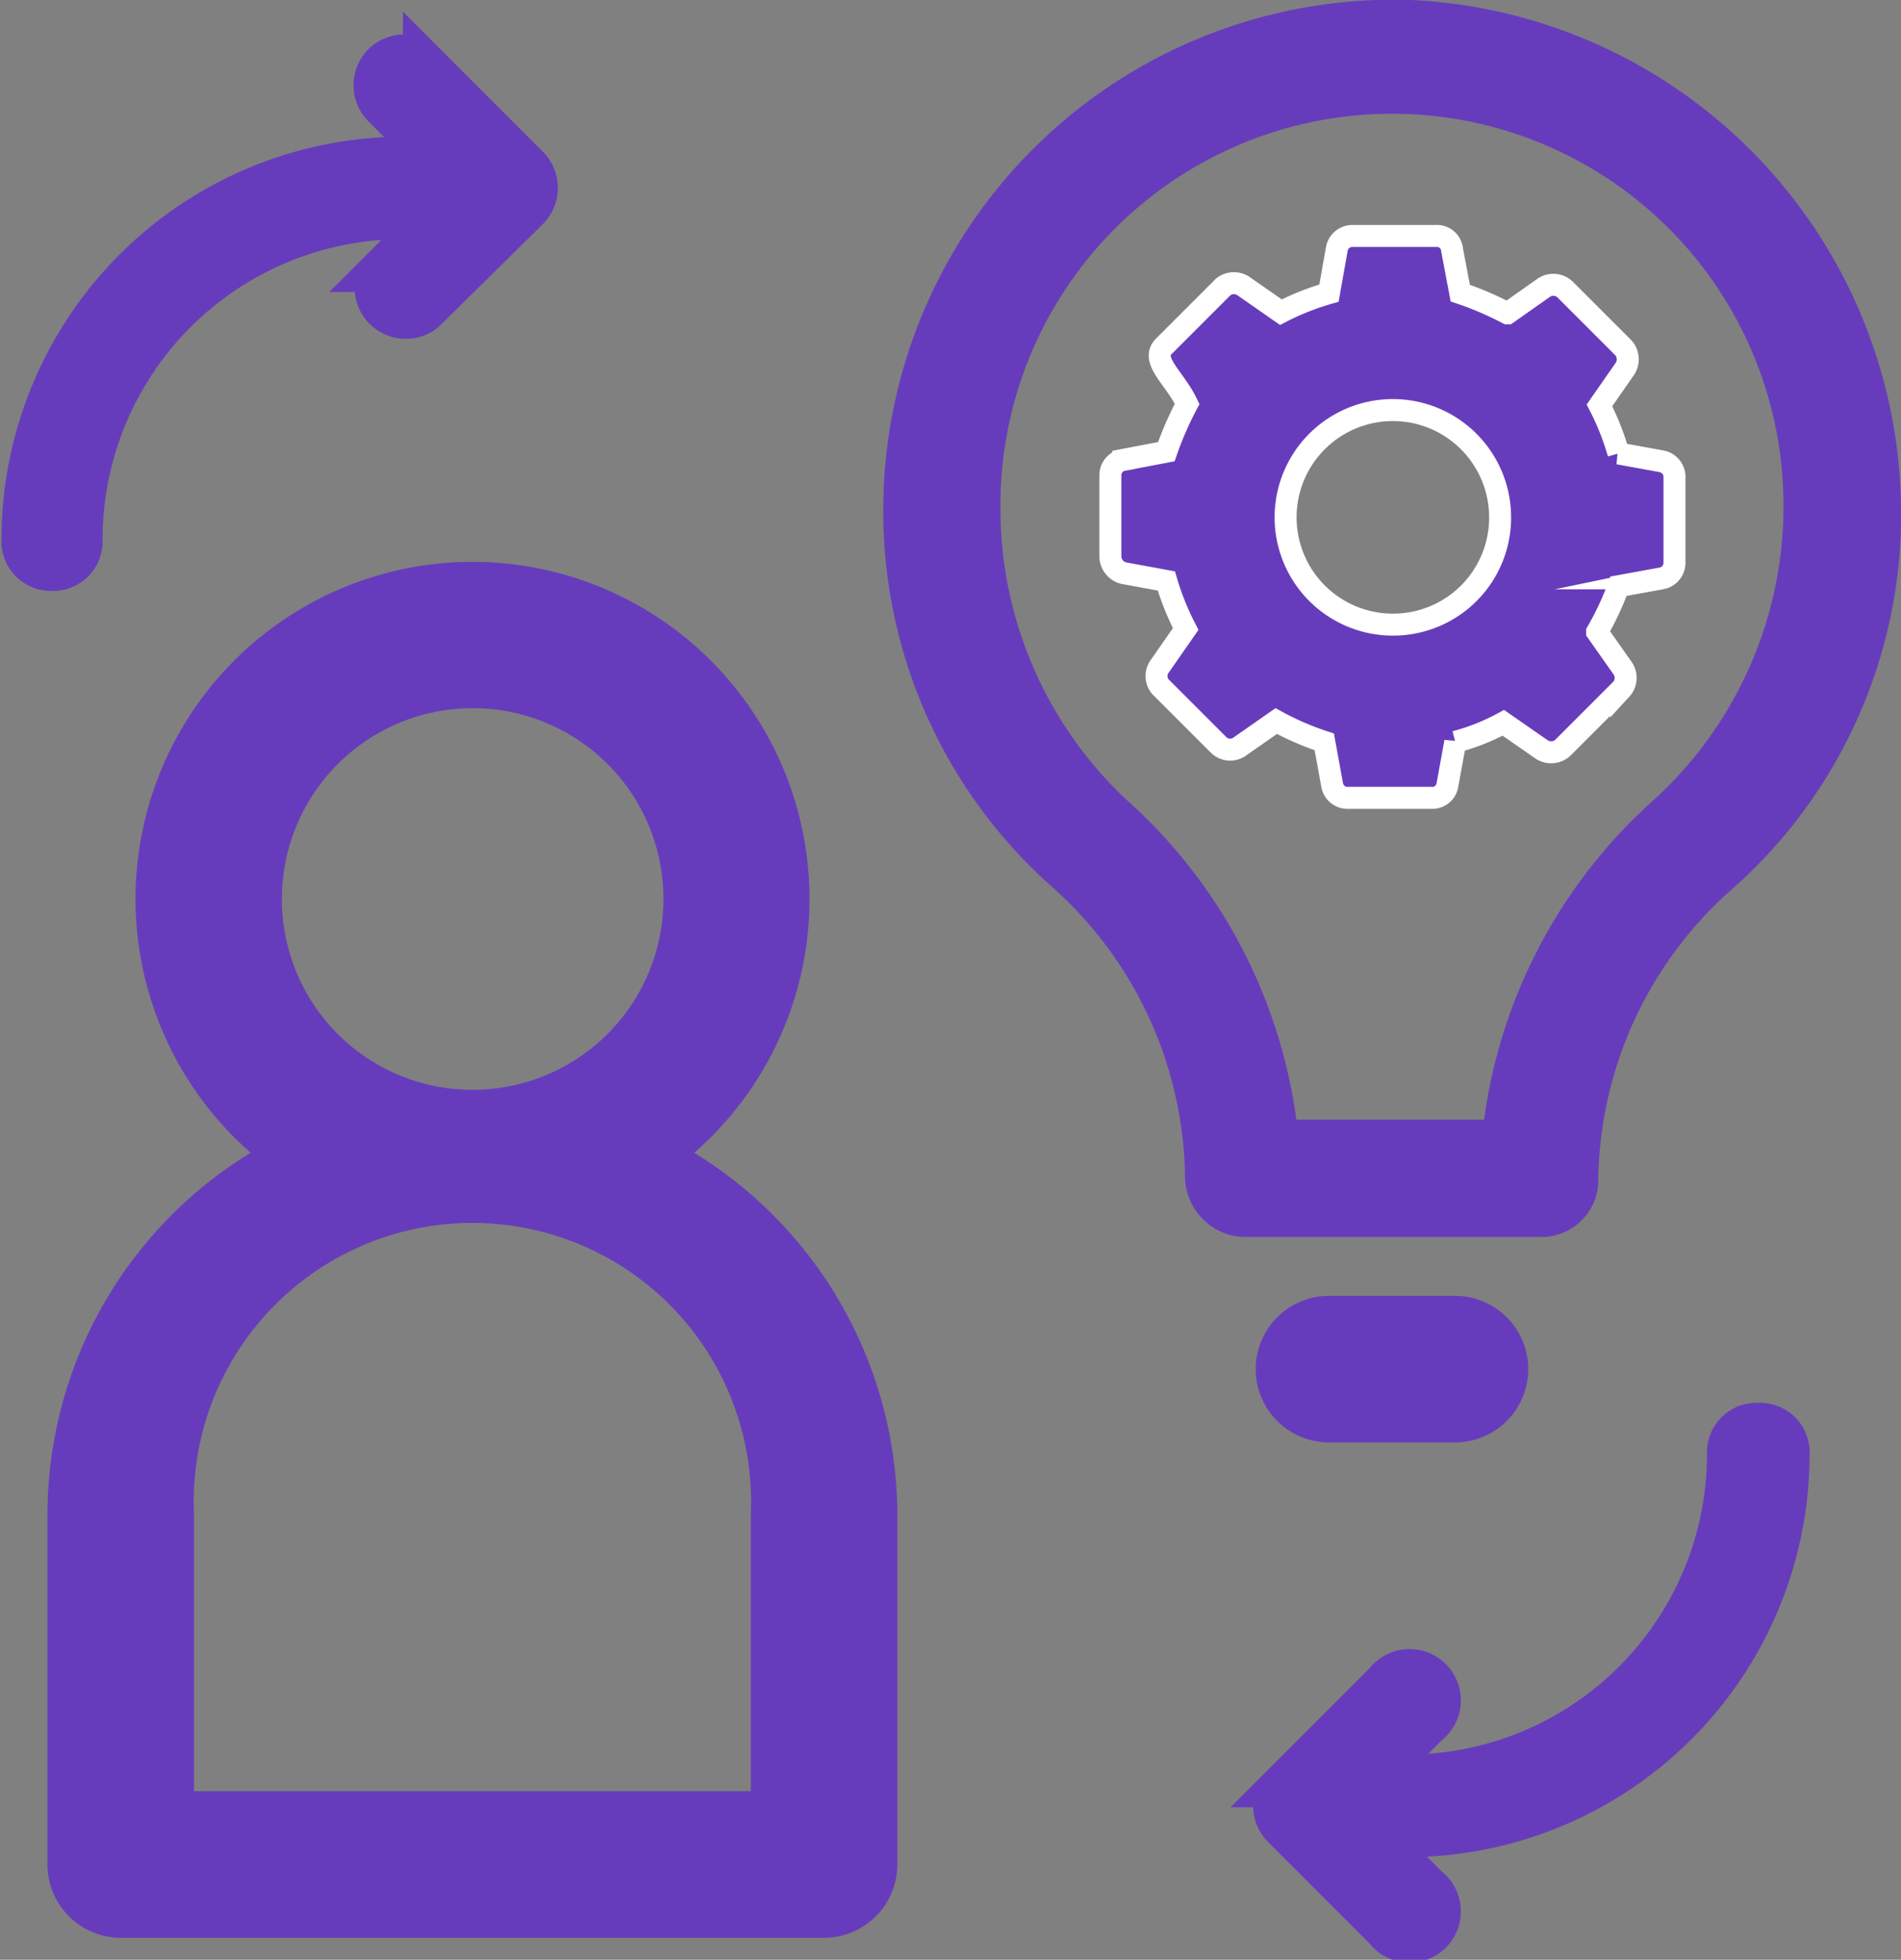
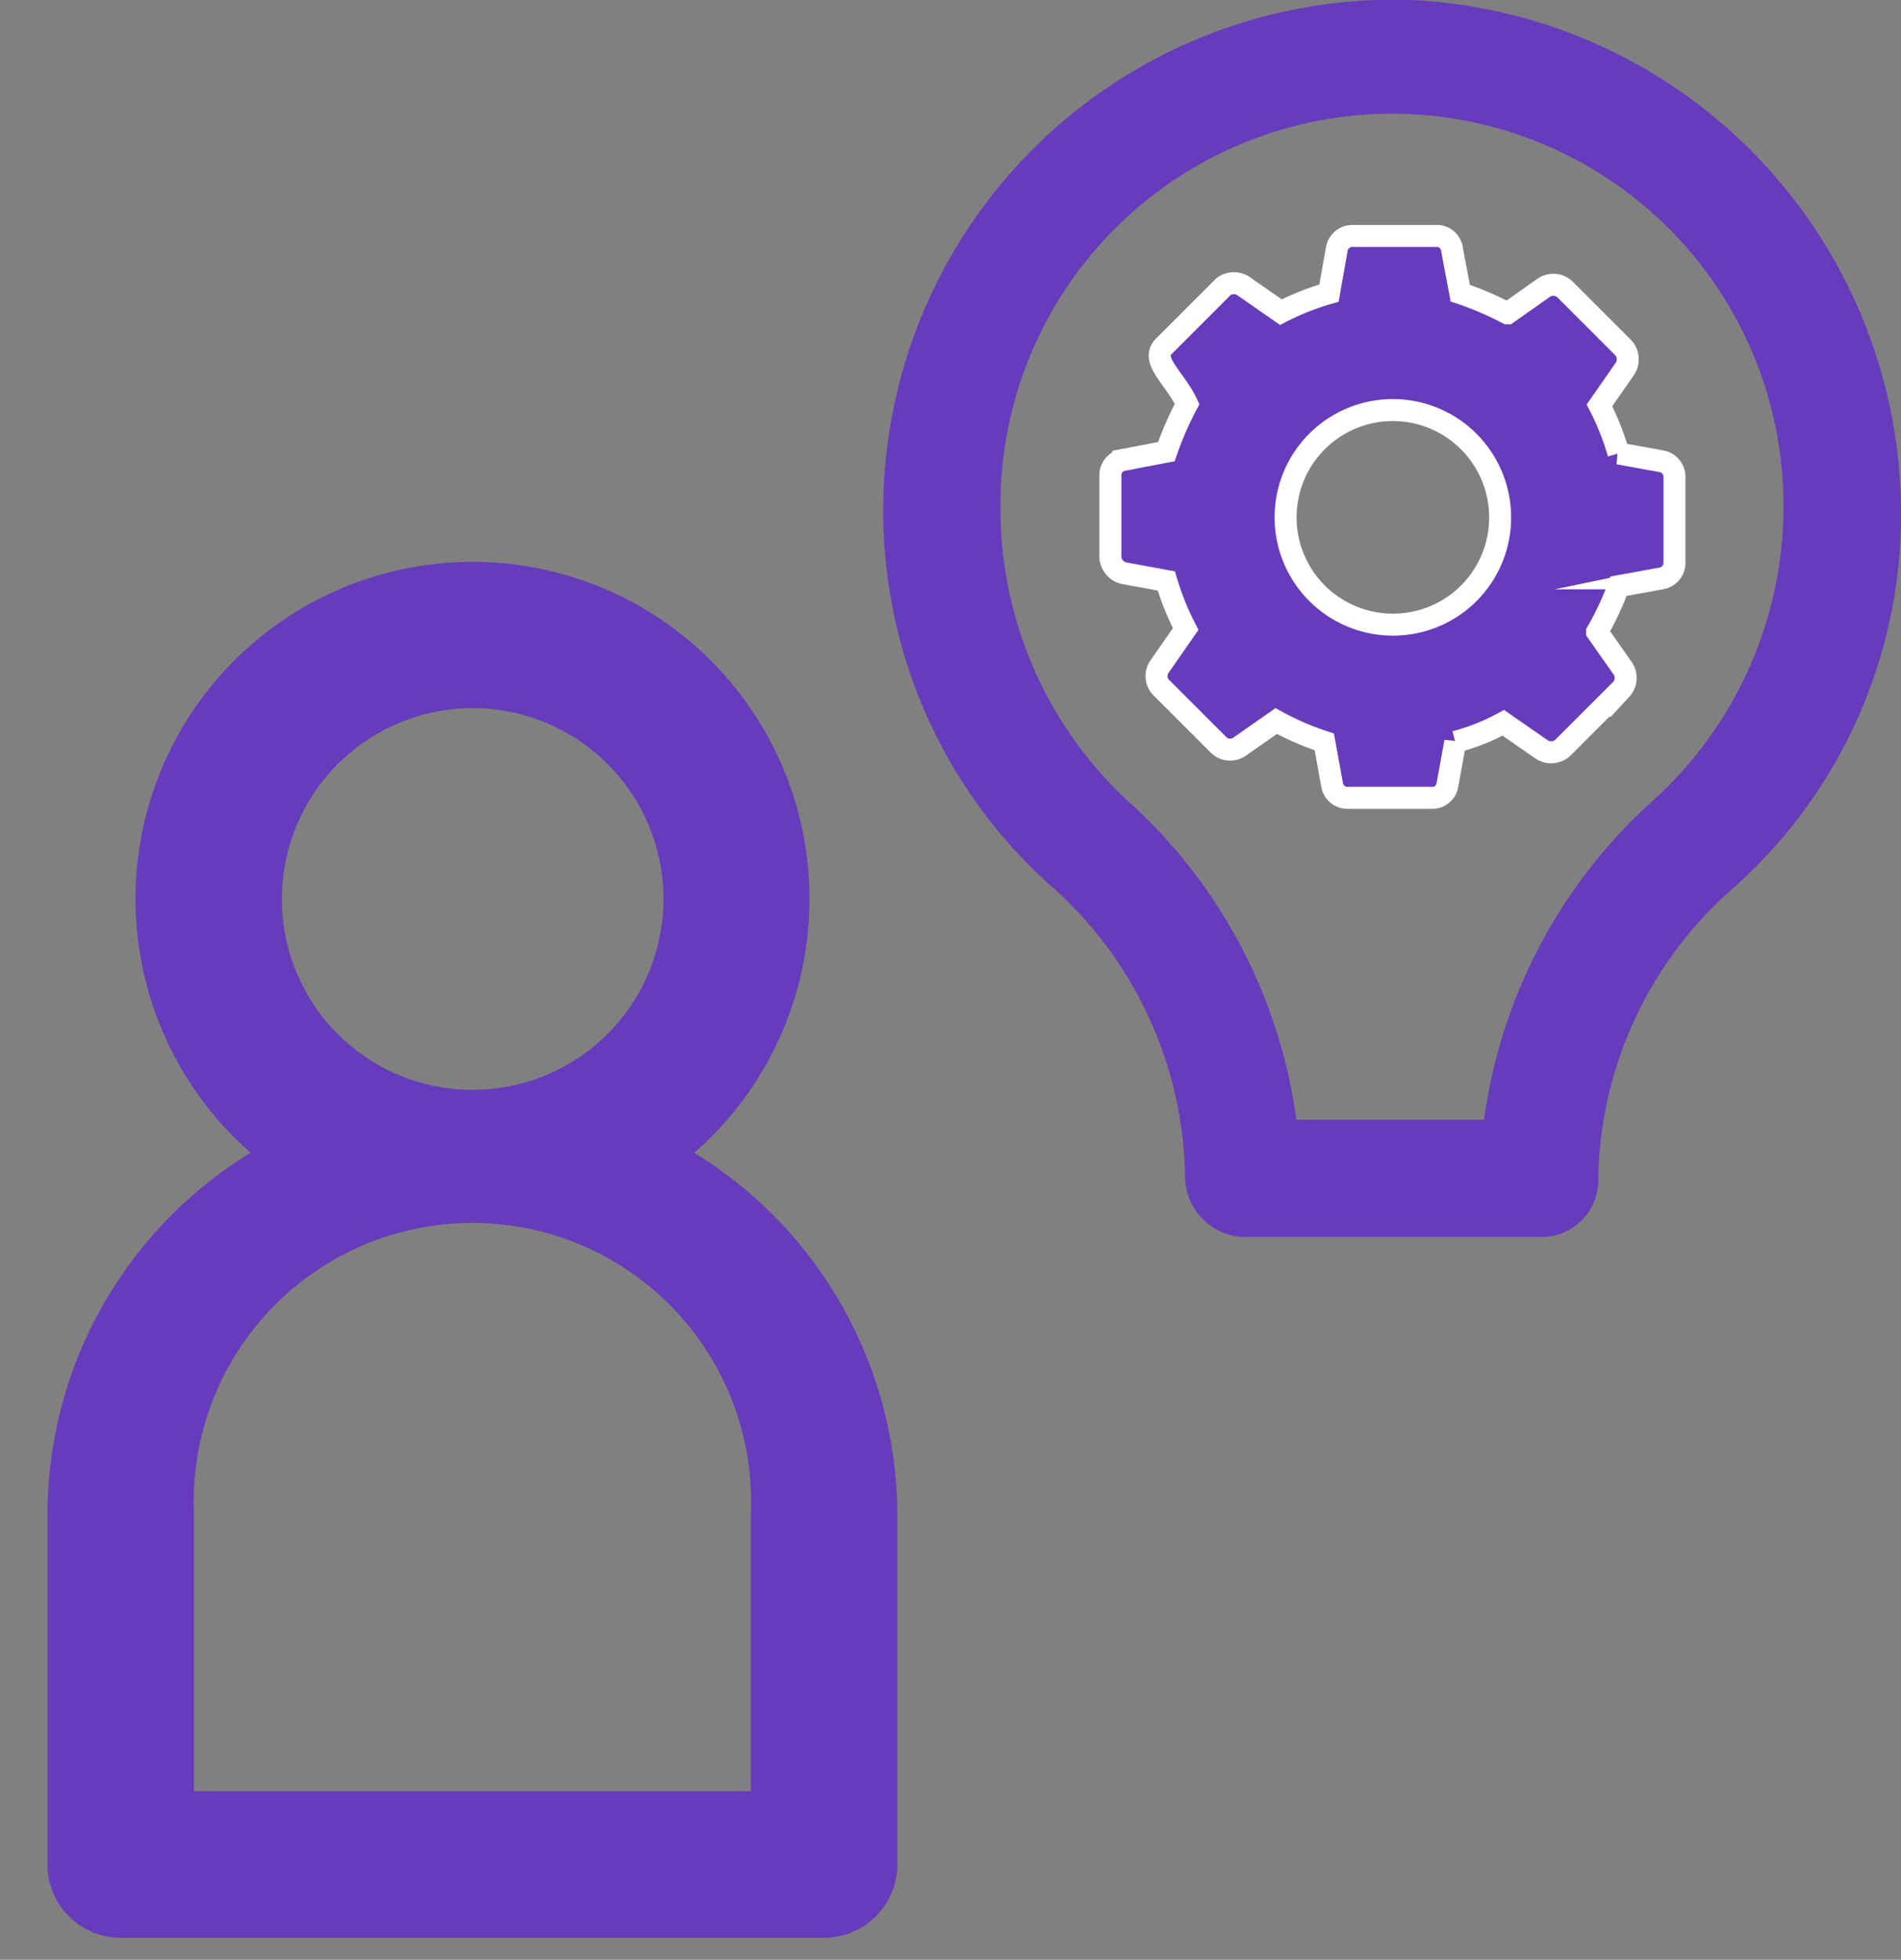
<svg xmlns="http://www.w3.org/2000/svg" viewBox="0 0 64.87 66.86">
  <rect x="0" y="0" width="64.87" height="66.86" fill="#808080" stroke="none" />
  <defs>
    <style>.cls-1,.cls-2,.cls-3,.cls-4{fill:#673cbc;stroke-miterlimit:10;}.cls-1,.cls-2,.cls-3{stroke:#673cbc;}.cls-1{stroke-width:2px;}.cls-2{stroke-width:3px;}.cls-3{stroke-width:1.5px;}.cls-4{stroke:#fff;stroke-width:0.75px;}</style>
  </defs>
  <g id="Layer_2" data-name="Layer 2">
    <g id="Layer_1-2" data-name="Layer 1">
      <path class="cls-1" d="M48.14,1a16.42,16.42,0,0,0-17,16.4,16.13,16.13,0,0,0,5.3,12,14.49,14.49,0,0,1,5,10.8,1.08,1.08,0,0,0,1,1h10.1a.94.94,0,0,0,1-1,14.44,14.44,0,0,1,5-10.7,16.06,16.06,0,0,0,5.3-13A16.54,16.54,0,0,0,48.14,1Zm9,27a16.83,16.83,0,0,0-5.6,11.2h-8.2A16.83,16.83,0,0,0,37.74,28a14.6,14.6,0,0,1-4.6-10.6,14.36,14.36,0,0,1,28.7-.9A14.55,14.55,0,0,1,57.14,28Z" />
-       <path class="cls-2" d="M45.35,45.71a1,1,0,0,0,0,2h4.3a1,1,0,0,0,0-2Z" />
-       <path class="cls-3" d="M1.75,19.41a.94.94,0,0,0,1-1,11,11,0,0,1,11-11h1.1l-1.8,1.8a1,1,0,0,0,1.4,1.4L18,7.11a1,1,0,0,0,0-1.4l-3.5-3.5a1,1,0,0,0-1.4,0,1,1,0,0,0,0,1.4l1.8,1.8h-1.1a13,13,0,0,0-13,13A.94.94,0,0,0,1.75,19.41Z" />
-       <path class="cls-3" d="M60,48.61a.94.94,0,0,0-1,1,11,11,0,0,1-11,11h-1.1l1.8-1.8a1,1,0,1,0-1.4-1.4l-3.5,3.5a1,1,0,0,0,0,1.4l3.5,3.5a1,1,0,1,0,1.4-1.4l-1.8-1.8H48a13,13,0,0,0,13-13A.94.94,0,0,0,60,48.61Z" />
      <path class="cls-4" d="M52.61,25.57a.59.59,0,0,0,.71-.05l2-2a.58.58,0,0,0,.06-.71l-.88-1.25A10,10,0,0,0,55.23,20l1.48-.27a.54.54,0,0,0,.43-.55V16.29a.54.54,0,0,0-.43-.55l-1.48-.27a8.89,8.89,0,0,0-.65-1.64l.87-1.25a.59.59,0,0,0-.05-.71l-2-2a.58.58,0,0,0-.71-.06l-1.25.88A11,11,0,0,0,49.83,10l-.28-1.48A.52.52,0,0,0,49,8.05H46.17a.54.54,0,0,0-.55.43L45.35,10a8.89,8.89,0,0,0-1.64.65l-1.25-.87a.59.59,0,0,0-.71,0l-2,2c-.55.49.33,1.09.76,2a11.51,11.51,0,0,0-.71,1.63l-1.47.28a.53.53,0,0,0-.44.54V19a.6.6,0,0,0,.44.55l1.47.27a9.37,9.37,0,0,0,.66,1.64l-.87,1.25a.57.57,0,0,0,0,.71l2,2a.56.56,0,0,0,.7.06l1.26-.88a9.68,9.68,0,0,0,1.64.71l.27,1.48a.53.53,0,0,0,.55.43h2.84a.52.52,0,0,0,.54-.43l.27-1.48a7.29,7.29,0,0,0,1.64-.65Zm-5.08-4.26a3.66,3.66,0,1,1,3.66-3.65A3.65,3.65,0,0,1,47.53,21.31Z" />
      <path class="cls-1" d="M21.85,39.47A10.5,10.5,0,1,0,7.32,36.39a10.4,10.4,0,0,0,3.08,3.08A13.48,13.48,0,0,0,2.62,51.69V63.61a1.5,1.5,0,0,0,1.5,1.5h24a1.5,1.5,0,0,0,1.5-1.5V51.69A13.52,13.52,0,0,0,21.85,39.47ZM8.62,30.68a7.51,7.51,0,1,1,7.5,7.5A7.5,7.5,0,0,1,8.62,30.68Zm18,31.43h-21V51.69a10.51,10.51,0,1,1,21,0Z" />
    </g>
  </g>
</svg>